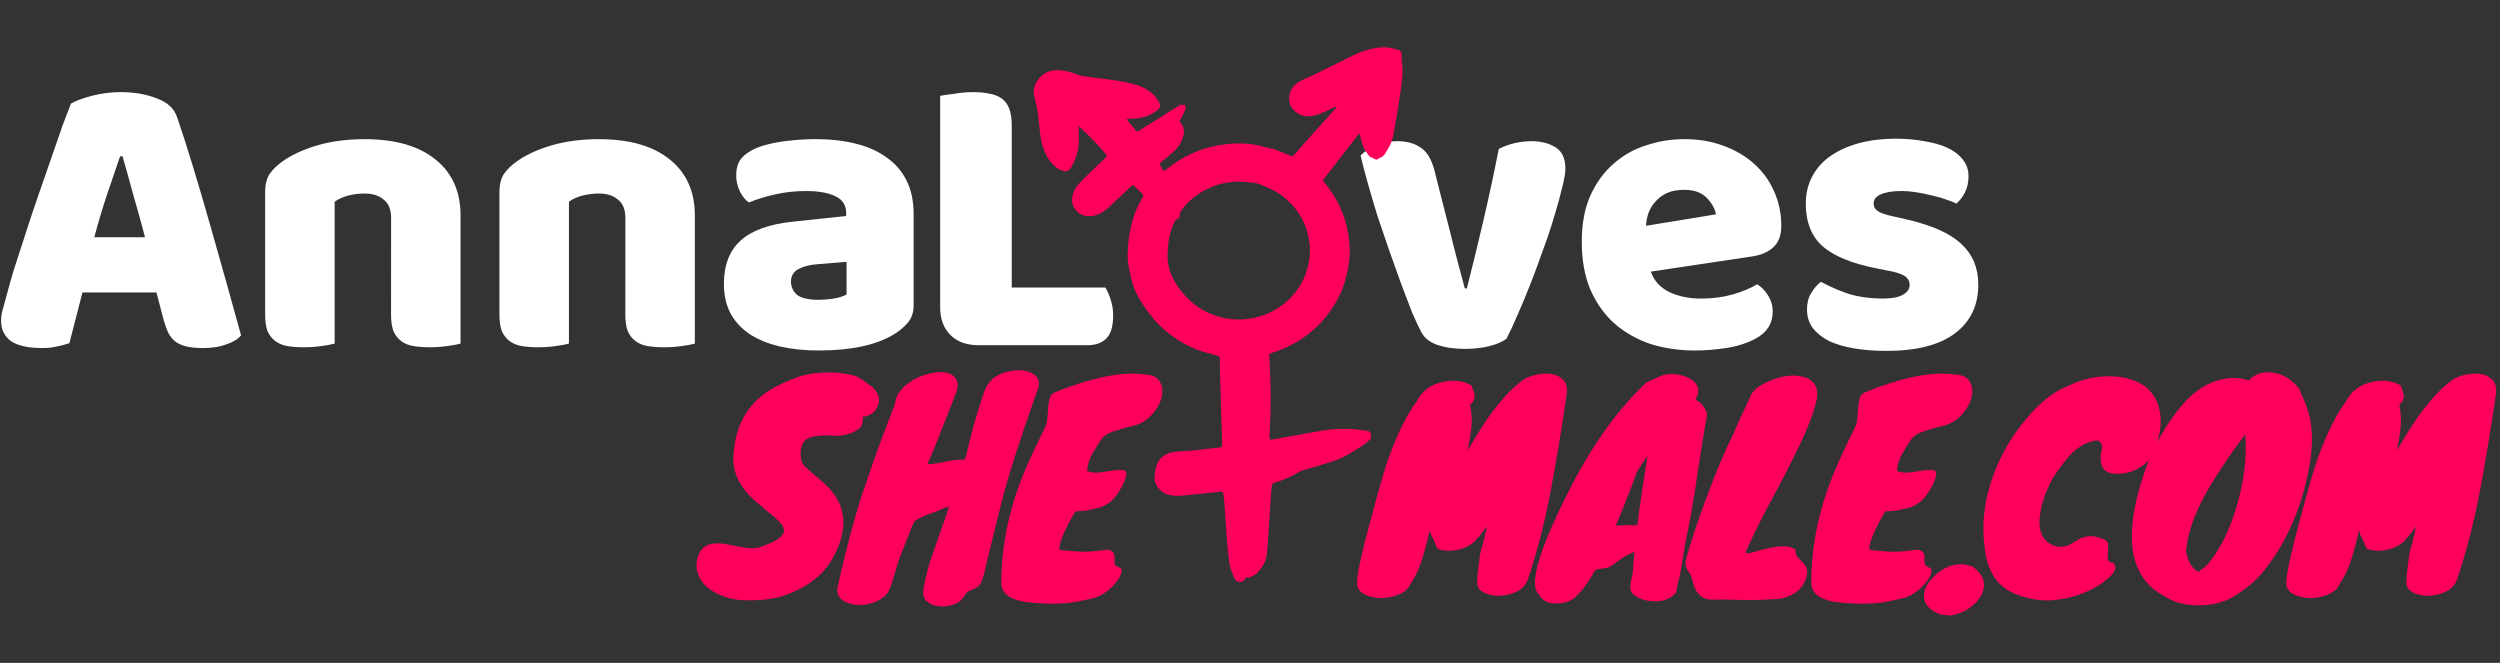
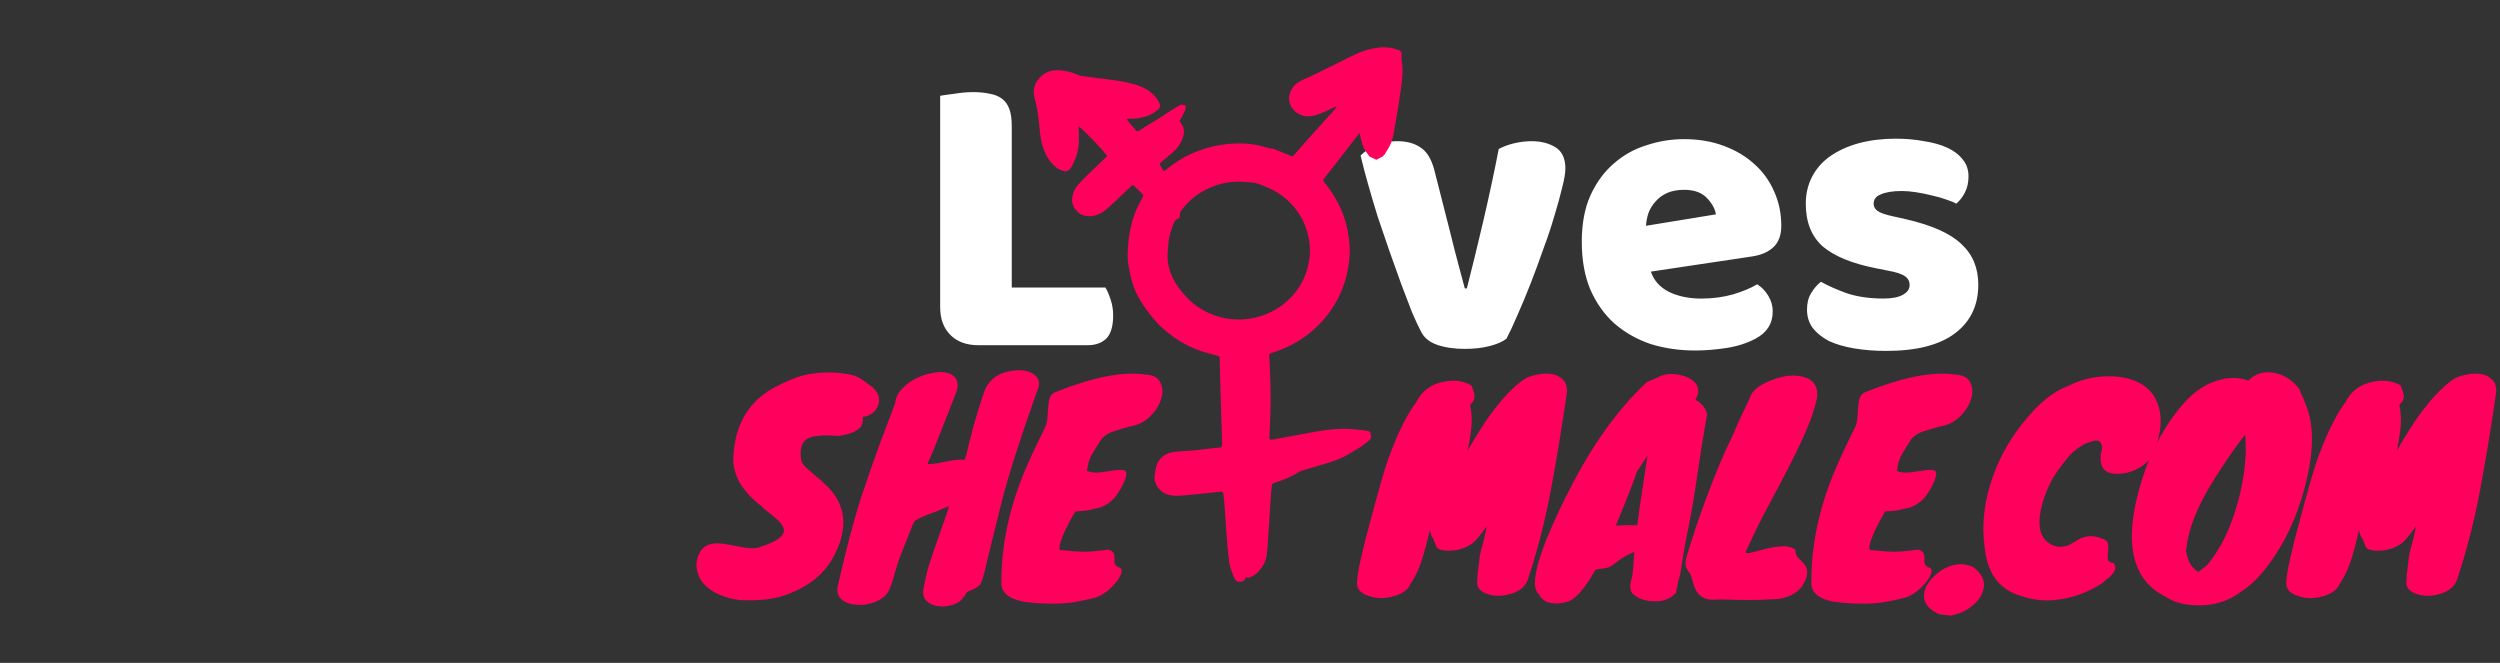
<svg xmlns="http://www.w3.org/2000/svg" fill="none" height="35" viewBox="0 0 132 35" width="132">
  <rect x="0" y="0" width="132" height="35" fill="#333333" stroke="none" />
-   <path d="m3.749 5.468c.245-.144.612-.281 1.101-.41.504-.13 1.007-.194 1.511-.194.72 0 1.353.108 1.9.324.561.201.921.525 1.079.971.259.748.54 1.619.842 2.612.302.993.604 2.022.907 3.087.302 1.05.597 2.094.885 3.13.288 1.022.54 1.928.755 2.72-.173.202-.432.36-.777.475-.345.13-.756.194-1.23.194-.345 0-.64-.029-.885-.086-.23-.058-.425-.144-.583-.259-.144-.115-.266-.266-.367-.453-.086-.187-.166-.403-.237-.648l-.389-1.49h-3.907c-.115.432-.23.878-.345 1.338s-.23.907-.345 1.338c-.201.072-.417.13-.648.173-.216.058-.482.086-.799.086-.734 0-1.281-.122-1.641-.367-.345-.259-.518-.612-.518-1.058 0-.202.029-.403.086-.605.058-.201.122-.439.194-.712.101-.389.237-.871.41-1.446.187-.576.389-1.194.604-1.857.216-.676.446-1.367.691-2.072.245-.705.475-1.367.691-1.986.216-.633.41-1.194.583-1.684.187-.489.331-.863.432-1.123zm2.59 2.785c-.201.604-.432 1.281-.691 2.029-.245.734-.468 1.482-.669 2.245h2.677c-.201-.777-.41-1.533-.626-2.267-.201-.748-.389-1.418-.561-2.008zm14.311 3.26c0-.446-.13-.77-.389-.971-.245-.216-.583-.324-1.015-.324-.288 0-.576.036-.864.108-.273.072-.511.18-.712.324v7.491c-.144.043-.374.086-.691.13-.302.043-.619.065-.95.065-.317 0-.604-.022-.864-.065-.245-.043-.453-.13-.626-.259-.173-.13-.309-.302-.41-.518-.086-.23-.13-.525-.13-.885v-6.476c0-.389.079-.705.237-.95.173-.245.403-.468.691-.669.489-.345 1.101-.626 1.835-.842.748-.216 1.576-.324 2.482-.324 1.626 0 2.878.36 3.756 1.079.878.705 1.317 1.691 1.317 2.957v6.757c-.144.043-.374.086-.691.13-.302.043-.619.065-.95.065-.317 0-.604-.022-.863-.065-.245-.043-.453-.13-.626-.259-.173-.13-.309-.302-.41-.518-.086-.23-.13-.525-.13-.885zm12.37 0c0-.446-.13-.77-.389-.971-.245-.216-.583-.324-1.015-.324-.288 0-.576.036-.864.108-.273.072-.511.18-.712.324v7.491c-.144.043-.374.086-.691.13-.302.043-.619.065-.95.065-.317 0-.604-.022-.863-.065-.245-.043-.453-.13-.626-.259-.173-.13-.309-.302-.41-.518-.086-.23-.13-.525-.13-.885v-6.476c0-.389.079-.705.237-.95.173-.245.403-.468.691-.669.489-.345 1.101-.626 1.835-.842.748-.216 1.576-.324 2.482-.324 1.626 0 2.878.36 3.756 1.079.878.705 1.317 1.691 1.317 2.957v6.757c-.144.043-.374.086-.691.13-.302.043-.619.065-.95.065-.317 0-.605-.022-.864-.065-.245-.043-.453-.13-.626-.259-.173-.13-.309-.302-.41-.518-.086-.23-.13-.525-.13-.885zm10.21 4.317c.245 0 .511-.022.799-.065.302-.058.525-.13.669-.216v-1.727l-1.554.13c-.403.029-.734.115-.993.259-.259.144-.388.36-.388.648 0 .288.108.525.324.712.23.173.612.259 1.144.259zm-.173-8.484c.777 0 1.482.079 2.116.237.648.158 1.194.403 1.641.734.46.317.813.727 1.058 1.23.245.489.367 1.072.367 1.749v4.835c0 .374-.108.684-.324.928-.202.23-.446.432-.734.605-.935.561-2.252.842-3.95.842-.763 0-1.453-.072-2.072-.216-.604-.144-1.13-.36-1.576-.648-.432-.288-.77-.655-1.015-1.101-.23-.446-.345-.964-.345-1.554 0-.993.295-1.756.885-2.288.59-.532 1.504-.864 2.742-.993l2.828-.302v-.151c0-.417-.187-.712-.561-.885-.36-.187-.885-.281-1.576-.281-.547 0-1.079.058-1.597.173-.518.115-.986.259-1.403.432-.187-.13-.345-.324-.475-.583-.13-.273-.194-.554-.194-.842 0-.374.086-.669.259-.885.187-.23.468-.425.842-.583.417-.158.907-.273 1.468-.345.576-.072 1.115-.108 1.619-.108z" fill="#fff" />
  <path d="m51.649 18.226c-.619 0-1.108-.18-1.468-.54-.36-.36-.54-.849-.54-1.468v-11.16c.159-.029.41-.065.756-.108.345-.058.676-.086.993-.086.331 0 .619.029.864.086.259.043.475.13.648.259.173.13.302.309.389.54.086.23.13.532.13.907v8.527h4.944c.101.158.194.374.28.648.087.259.13.532.13.82 0 .576-.123.986-.367 1.23-.245.23-.568.345-.971.345zm27.896-.345c-.201.158-.497.288-.885.389-.389.101-.828.151-1.317.151-.561 0-1.05-.072-1.468-.216-.403-.144-.683-.374-.842-.691-.129-.245-.288-.583-.475-1.015-.173-.446-.36-.935-.561-1.468-.201-.547-.41-1.13-.626-1.748-.216-.619-.424-1.23-.626-1.835-.187-.604-.36-1.187-.518-1.749-.159-.561-.288-1.058-.389-1.49.202-.201.468-.374.799-.518.345-.158.72-.237 1.122-.237.504 0 .914.108 1.23.324.331.201.576.59.734 1.166l.842 3.303c.158.648.309 1.238.453 1.77.144.518.252.921.324 1.209h.108c.273-1.065.561-2.245.864-3.54.302-1.295.576-2.569.82-3.821.245-.13.518-.23.82-.302.317-.072.619-.108.907-.108.504 0 .928.108 1.273.324.345.216.518.59.518 1.123 0 .23-.057.568-.173 1.015-.101.432-.237.928-.41 1.489-.158.547-.352 1.13-.583 1.749-.216.619-.439 1.223-.669 1.813-.23.59-.461 1.144-.691 1.662-.216.504-.41.921-.583 1.252zm9.974.626c-.849 0-1.641-.115-2.375-.345-.72-.245-1.353-.605-1.899-1.079-.533-.475-.957-1.072-1.274-1.792-.302-.72-.453-1.562-.453-2.526 0-.95.151-1.763.453-2.439.316-.691.727-1.252 1.23-1.684.504-.446 1.079-.77 1.727-.971.648-.216 1.31-.324 1.986-.324.763 0 1.454.115 2.073.345.633.23 1.173.547 1.619.95.46.403.813.885 1.058 1.446.259.561.388 1.173.388 1.835 0 .489-.137.864-.41 1.123-.273.259-.655.425-1.144.496l-5.332.799c.159.475.482.835.972 1.079.489.23 1.05.345 1.684.345.59 0 1.144-.072 1.662-.216.533-.158.964-.338 1.296-.54.23.144.424.345.583.605.158.259.237.532.237.82 0 .648-.303 1.13-.907 1.446-.46.245-.978.41-1.554.496-.576.086-1.115.13-1.619.13zm-.605-8.484c-.345 0-.647.058-.906.173-.245.115-.446.266-.604.453-.159.173-.281.374-.367.604-.072.216-.115.439-.129.669l3.691-.604c-.043-.288-.201-.576-.475-.864-.273-.288-.676-.432-1.209-.432zm15.54 5.008c0 1.094-.41 1.95-1.23 2.569-.821.619-2.03.928-3.627.928-.604 0-1.165-.043-1.683-.13-.518-.086-.964-.216-1.338-.389-.36-.187-.648-.417-.864-.691-.201-.274-.302-.597-.302-.972 0-.345.072-.633.216-.863.144-.245.317-.446.518-.605.417.23.892.439 1.425.626.547.173 1.173.259 1.878.259.446 0 .784-.065 1.014-.194.245-.13.367-.302.367-.518 0-.202-.086-.36-.259-.475-.173-.115-.46-.209-.863-.281l-.648-.13c-1.252-.245-2.187-.626-2.806-1.144-.604-.532-.906-1.288-.906-2.267 0-.532.115-1.015.345-1.446.23-.432.554-.792.971-1.079.417-.288.914-.511 1.49-.669.59-.158 1.238-.237 1.942-.237.533 0 1.029.043 1.49.13.475.072.885.187 1.23.345.345.158.619.367.821.626.201.245.302.54.302.885 0 .331-.065.619-.195.864-.115.23-.266.424-.453.583-.115-.072-.288-.144-.518-.216-.23-.086-.482-.158-.755-.216-.274-.072-.555-.13-.843-.173-.273-.043-.525-.065-.755-.065-.475 0-.842.058-1.101.173-.259.101-.389.266-.389.496 0 .158.072.288.216.389.144.101.417.194.82.281l.669.151c1.382.317 2.36.756 2.936 1.317.59.547.885 1.259.885 2.137z" fill="#fff" />
  <g fill="#ff005c">
    <path d="m39.622 31.694c-.489.019-.94-.043-1.353-.187-.403-.134-.734-.321-.993-.561-.249-.24-.408-.518-.475-.835-.067-.326-.01-.657.173-.993.249-.403.748-.523 1.497-.36.566.115.955.177 1.166.187.221.01.408-.019.561-.086.7-.23 1.094-.48 1.18-.748.058-.202-.067-.437-.374-.705-.125-.115-.264-.23-.417-.345-.153-.115-.283-.23-.389-.345-.48-.355-.859-.763-1.137-1.223-.269-.47-.379-.979-.331-1.526.048-.547.139-.998.273-1.353.134-.365.302-.686.504-.964.355-.489.816-.887 1.382-1.195.652-.336 1.175-.552 1.569-.648.777-.173 1.564-.187 2.36-.043.269.048.499.139.691.273.192.134.384.273.576.417.336.336.417.676.245 1.022-.067.154-.173.278-.317.374-.144.096-.297.149-.46.158.019.259-.029.451-.144.576-.221.221-.605.364-1.152.432-.787-.058-1.319-.014-1.597.13-.326.173-.446.547-.36 1.123.019.125.096.254.23.389.144.134.307.278.489.432.192.153.388.326.59.518.211.192.393.412.547.662.537.883.494 1.914-.13 3.094-.46.883-1.247 1.545-2.36 1.986-.576.23-1.257.345-2.044.345zm8.56-3.972-.691 1.756c-.096.269-.182.547-.259.835-.077.288-.159.537-.245.748-.087.221-.221.393-.403.518-.173.125-.369.216-.59.273-.221.067-.451.096-.691.086-.23-.01-.437-.053-.619-.13-.413-.192-.557-.508-.431-.95.441-1.938.854-3.492 1.237-4.663.393-1.171.715-2.091.964-2.763.259-.671.528-1.381.806-2.13.029-.278.144-.528.345-.748.201-.221.436-.403.705-.547.278-.144.566-.245.864-.302.297-.067.561-.077.792-.029.23.048.398.153.503.317.115.163.124.398.029.705-.345.883-.59 1.506-.734 1.871-.144.364-.273.691-.389.979l-.403.95c.201.01.455-.019.762-.086.556-.125.959-.168 1.209-.13 0-.048.024-.13.072-.245.268-1.171.57-2.245.907-3.224.24-.806.858-1.228 1.856-1.266.393 0 .691.096.892.288.221.202.249.475.086.82-.883 2.475-1.506 4.428-1.871 5.857-.413 1.65-.686 2.763-.82 3.339-.125.576-.235.916-.331 1.022-.096.105-.197.177-.302.216-.096.048-.192.091-.288.13-.096.038-.173.134-.23.288h-.043c-.077.173-.245.307-.504.403-.259.096-.523.13-.792.101-.259-.019-.48-.115-.662-.288-.173-.163-.216-.417-.129-.763.096-.547.254-1.132.475-1.756.221-.633.394-1.127.518-1.482.134-.355.245-.686.331-.993-.077.038-.153.067-.23.086-.067.019-.153.058-.259.115-.106.048-.216.091-.331.13-.105.038-.211.077-.316.115-.269.105-.489.211-.662.317zm1.626-.964c.009 0 .058-.014.144-.043-.057.019-.106.034-.144.043zm6.216 2.288c.557.058.969.086 1.238.086.278 0 .695-.038 1.252-.115.173.058.274.13.302.216.029.086.038.177.029.273-.009.086-.004.173.015.259.019.086.111.158.273.216.087.029.111.115.072.259-.029.134-.105.283-.23.446-.317.413-.691.7-1.123.864-.69.173-1.233.273-1.626.302-.652.048-1.362.024-2.13-.072-.844-.153-1.252-.504-1.223-1.05 0-2.015.442-4.039 1.324-6.073.288-.662.614-1.357.979-2.087.076-.154.119-.326.129-.518.019-.192.033-.379.043-.561.009-.182.038-.345.086-.489.048-.144.149-.245.302-.302 1.996-.796 3.574-1.103 4.735-.921.403.01.667.149.792.417.134.259.149.552.043.878-.097.326-.293.633-.59.921-.288.288-.652.465-1.094.532-.566.163-.912.273-1.036.331-.24.115-.413.269-.518.461-.134.211-.259.413-.374.605-.115.192-.197.398-.245.619l-.057.317c.183.086.403.115.662.086.269-.038.513-.072.734-.101.23-.038.413-.043.547-.014.144.029.173.173.087.432-.077.249-.226.532-.446.849-.211.317-.513.547-.907.691-.249.048-.422.086-.518.115-.086.019-.153.034-.201.043-.067.01-.259.024-.576.043-.451.767-.724 1.362-.82 1.784-.039.173-.015.259.072.259zm21.673-8.692c.096.259.149.432.158.518.019.182-.048.336-.201.461 0 .01-.009.024-.029.043.086.451.105.873.057 1.266-.048.393-.11.772-.187 1.137.518-.883.93-1.53 1.238-1.943.633-.854 1.223-1.463 1.77-1.828.182-.105.403-.182.662-.23.268-.058.522-.067.762-.029.24.038.437.134.59.288.163.153.235.384.216.691-.269 1.871-.557 3.617-.864 5.238-.307 1.612-.705 3.152-1.194 4.62v.029h-.015c-.115.345-.403.59-.863.734-.451.134-.854.144-1.209.029-.431-.125-.629-.355-.59-.691l.015-.331v-.029c.038-.23.057-.384.057-.461.009-.086.019-.149.029-.187.019-.249.058-.48.115-.691.067-.221.115-.398.144-.532.029-.134.057-.259.086-.374.029-.125.048-.221.058-.288-.365.499-.624.801-.777.907-.384.269-.83.393-1.339.374-.317-.019-.499-.091-.547-.216-.096-.269-.163-.427-.201-.475-.058-.077-.106-.206-.144-.389-.249 1.103-.494 1.885-.734 2.346-.096.182-.192.345-.288.489-.135.317-.441.537-.921.662-.451.125-.883.115-1.295-.029-.423-.134-.624-.374-.605-.72s.091-.777.216-1.295c.115-.528.254-1.084.417-1.669.489-1.852.835-3.056 1.036-3.612.211-.556.388-.993.532-1.31.345-.739.652-1.276.921-1.612.297-.604.791-.969 1.482-1.094.547-.106 1.026-.038 1.439.201zm11.821.748c.326.173.532.427.619.763-.192 1.075-.365 2.144-.518 3.209-.153 1.055-.302 1.943-.446 2.662-.144.71-.245 1.242-.302 1.597-.048.355-.105.71-.173 1.065l-.087.302c-.019.105-.038.201-.057.288-.019.096-.038.197-.057.302-.269.307-.633.461-1.094.461-.489 0-.878-.125-1.166-.374-.173-.134-.202-.417-.087-.849.048-.173.077-.393.087-.662.019-.278.038-.508.057-.691v-.029c-.288.105-.547.245-.777.417-.231.163-.374.269-.432.317-.057.038-.134.072-.23.101-.096.019-.182.034-.259.043-.182.01-.307.038-.375.086-.556.998-1.055 1.554-1.496 1.669-.278.086-.556.105-.835.058-.278-.038-.499-.202-.662-.489-.307-.288-.23-1.075.23-2.36.25-.681.604-1.497 1.065-2.446.47-.959.921-1.794 1.353-2.504.93-1.526 1.953-2.811 3.065-3.857.182-.077.379-.163.59-.259.211-.105.417-.163.619-.173.211-.01.427.014.647.072.221.058.408.144.561.259.355.269.408.609.159 1.022zm-3.08 3.785c-.201.576-.403 1.108-.605 1.597-.202.48-.374.902-.518 1.266l1.137-.043c.077-.614.164-1.223.259-1.828.096-.604.187-1.209.273-1.813zm-.389 2.878c.135 0 .269-.01.403-.029v-.014c-.124.01-.239.019-.345.029-.105.01-.124.014-.057.014zm8.195 3.785c-.201.058-.394.086-.576.086-.183.01-.37.019-.561.029-.182.01-.437.014-.763.014-.326 0-.816-.01-1.468-.029-.153.01-.307.014-.46.014-.154 0-.298-.029-.432-.086-.297-.125-.499-.413-.604-.864-.049-.211-.101-.36-.159-.446-.067-.086-.12-.168-.158-.245-.096-.153-.086-.408.029-.763.105-.355.245-.792.417-1.31.173-.528.369-1.084.59-1.669.518-1.391.983-2.494 1.396-3.31.163-.364.302-.681.417-.95.124-.269.235-.499.331-.691.096-.201.144-.307.144-.317.096-.364.465-.672 1.108-.921.623-.259 1.189-.326 1.698-.202.566.144.815.518.748 1.123-.135.595-.336 1.19-.604 1.784-.259.595-.557 1.218-.892 1.871-.336.652-.701 1.343-1.094 2.072-.394.729-.782 1.521-1.166 2.375-.01.038.009.072.058.101.125-.01.297-.048.518-.115.23-.067.465-.125.705-.173.249-.058.494-.086.734-.086.239 0 .441.062.604.187-.009.173.034.312.13.417.096.096.192.192.288.288.239.249.259.58.058.993-.192.403-.538.676-1.036.82zm4.545-2.504c.557.058.969.086 1.237.086.279 0 .696-.038 1.252-.115.173.058.274.13.303.216.029.086.038.177.029.273-.01.086-.005.173.014.259.019.086.11.158.273.216.087.029.111.115.072.259-.029.134-.105.283-.23.446-.317.413-.691.7-1.122.864-.691.173-1.233.273-1.627.302-.652.048-1.362.024-2.13-.072-.844-.153-1.252-.504-1.223-1.05 0-2.015.441-4.039 1.324-6.073.288-.662.614-1.357.979-2.087.077-.154.12-.326.129-.518.019-.192.034-.379.043-.561.01-.182.039-.345.086-.489.048-.144.149-.245.302-.302 1.996-.796 3.574-1.103 4.735-.921.402.01.666.149.791.417.134.259.149.552.043.878-.096.326-.292.633-.59.921-.288.288-.652.465-1.093.532-.566.163-.912.273-1.037.331-.24.115-.412.269-.518.461-.134.211-.259.413-.374.605s-.197.398-.245.619l-.057.317c.182.086.403.115.662.086.269-.038.513-.072.734-.101.23-.038.412-.043.547-.014.144.029.172.173.086.432-.077.249-.226.532-.446.849-.211.317-.513.547-.907.691-.249.048-.422.086-.518.115-.086.019-.153.034-.201.043-.068.01-.259.024-.576.043-.451.767-.724 1.362-.82 1.784-.039.173-.014.259.072.259z" />
    <path d="m104.622 31.406c-.116.23-.288.432-.519.605-.22.182-.446.307-.676.374-.221.077-.37.115-.446.115-.077 0-.273-.024-.59-.072h-.015c-.009 0-.024-.01-.043-.029-.499-.23-.748-.542-.748-.935 0-.345.177-.691.532-1.036.48-.461.998-.672 1.554-.633.068.01.226.048.476.115.028.029.047.043.057.043.547.422.686.907.418 1.454zm6.366-7.714c0-.288-.101-.432-.303-.432-.076 0-.168.019-.273.058s-.206.072-.302.101c-.355.192-.634.403-.835.633-.192.221-.389.47-.59.748-.202.278-.374.576-.518.892s-.254.614-.331.892c-.278 1.026-.173 1.717.317 2.072.201.144.412.216.633.216.23-.01.412-.058.546-.144.144-.086.284-.168.418-.245.134-.077.288-.13.461-.158.182-.038.402-.014.661.072.269.077.413.182.432.317s.019.273 0 .417-.024.273-.014.389c.019.115.124.187.316.216.183.23.068.508-.345.835-.105.086-.206.168-.302.245-.825.528-1.703.82-2.634.878-.585.038-1.209-.067-1.871-.317-.988-.374-1.544-1.214-1.669-2.518-.163-1.209-.01-2.461.461-3.756.393-1.094.988-2.106 1.784-3.037.719-.854 1.429-1.41 2.13-1.669.835-.432 1.737-.6 2.705-.504 1.027.134 1.699.571 2.015 1.31.317.739.264 1.626-.158 2.662-.144.365-.418.652-.82.864-.346.192-.72.288-1.123.288s-.662-.125-.777-.374c-.115-.259-.12-.576-.014-.95zm4.277-2.36c.604-.691 1.276-1.123 2.015-1.295.509-.125.988-.105 1.439.058.355-.374.816-.508 1.382-.403.518.096.959.389 1.324.878.019.067.057.168.115.302.067.134.129.283.187.446.422.979.456 2.264.1 3.857-.441 1.976-1.223 3.651-2.345 5.023-.346.422-.734.772-1.166 1.051-.691.528-1.516.763-2.475.705-.595-.029-1.094-.177-1.497-.446-1.602-.796-2.125-2.456-1.568-4.979.46-2.072 1.29-3.804 2.489-5.195zm.173 7.642-.015.086.029.158c.058.297.154.528.288.691.135.154.245.249.331.288.096-.077.192-.149.288-.216s.182-.149.259-.245c.652-.806 1.161-1.861 1.525-3.166.365-1.305.499-2.514.403-3.627-.374.48-.767 1.031-1.18 1.655-.412.624-.738 1.156-.978 1.597-.547 1.027-.864 1.952-.95 2.777zm11.321-8.62c.096.259.149.432.159.518.018.182-.048.336-.202.461 0 .01-.01.024-.029.043.087.451.105.873.058 1.266-.048.393-.111.772-.187 1.137.518-.883.93-1.53 1.237-1.943.634-.854 1.223-1.463 1.77-1.828.183-.105.404-.182.662-.23.269-.058.523-.067.763-.029s.437.134.59.288c.163.153.235.384.216.691-.269 1.871-.557 3.617-.864 5.238-.306 1.612-.705 3.152-1.194 4.62v.029h-.014c-.115.345-.403.59-.864.734-.451.134-.853.144-1.209.029-.431-.125-.628-.355-.59-.691l.015-.331v-.029c.038-.23.057-.384.057-.461.01-.086.019-.149.029-.187.019-.249.058-.48.115-.691.067-.221.115-.398.144-.532.029-.134.058-.259.086-.374.029-.125.048-.221.058-.288-.365.499-.623.801-.777.907-.384.269-.83.393-1.338.374-.317-.019-.5-.091-.547-.216-.097-.269-.163-.427-.202-.475-.057-.077-.105-.206-.144-.389-.249 1.103-.494 1.885-.734 2.346-.096.182-.191.345-.288.489-.134.317-.441.537-.921.662-.45.125-.882.115-1.295-.029-.422-.134-.623-.374-.604-.72s.091-.777.216-1.295c.115-.528.254-1.084.417-1.669.489-1.852.835-3.056 1.036-3.612.211-.556.389-.993.533-1.31.345-.739.652-1.276.921-1.612.297-.604.791-.969 1.482-1.094.547-.106 1.026-.038 1.439.201z" />
    <path d="m62.421 6.149s-.006.011-.017.021c-.052.087-.093.165-.127.229.064.094.13.17.171.257.12.263.052.52-.056.769-.104.238-.265.439-.461.612-.201.178-.41.349-.618.52-.051.042-.093.083-.061.148.055.113.102.233.21.332.063-.047.123-.089.18-.135.464-.377.977-.678 1.537-.9.455-.181.927-.304 1.416-.37.608-.082 1.212-.085 1.812.035.28.056.549.168.837.194.005 0.0.01.003.015.005.284.114.57.225.853.344.137.058.135.065.237-.052.242-.276.482-.553.727-.827.44-.492.884-.981 1.325-1.472.063-.071.123-.145.185-.217-.046-.012-.075-.008-.101.004-.155.073-.308.15-.463.22-.247.112-.495.22-.769.263-.287.046-.554-.017-.778-.175-.415-.294-.543-.807-.261-1.269.142-.233.364-.374.61-.486.215-.098.432-.191.643-.295.666-.328 1.329-.662 1.997-.988.335-.163.688-.289 1.055-.361.405-.08.815-.088 1.214.053.037.013.077.02.116.03 0 0 .01.005.019.015.03.021.051.032.072.043 0 0 0 0.0.001.009.019.024.037.04.055.055.003.011.005.023.008.056.003.164-.013.308.009.447.036.228.054.452.036.685-.039.533-.127 1.06-.207 1.588-.079.518-.172 1.034-.265 1.55-.046.256-.129.503-.263.731-.072.122-.148.241-.223.362 0 0-.003-.001-.012.001-.032.031-.055.06-.078.088 0 0-.003-.001-.013.001-.108.056-.207.11-.306.164-.009-.001-.018-.002-.04-.01-.121-.06-.231-.112-.339-.164 0 0-.006.005-.004-.008-.136-.189-.28-.362-.345-.578-.064-.207-.115-.418-.176-.644-.029.036-.044.055-.059.074-.47.607-.94 1.214-1.411 1.821-.122.157-.244.312-.367.467-.091.115-.093.153.002.271.04.05.089.094.128.146.373.504.682 1.038.887 1.631.177.512.271 1.036.302 1.57.028.477-.031.948-.133 1.417-.161.74-.472 1.415-.912 2.035-.284.402-.626.754-1.007 1.073-.607.507-1.299.861-2.057 1.099-.122.038-.141.054-.136.175.006.162.026.323.026.484.111 2.04-.011 3.504-.018 3.808-.002.092.029.121.128.111.05-.005.1-.013.15-.022.304-.054.607-.108.91-.164.442-.081.883-.169 1.327-.244.429-.073.86-.129 1.296-.138.483-.011.959.043 1.433.121 0 0 0 0 .094.049.002.212.054.165.026.283-.007.028-.017.056-.026.084 0 0-.007.008-.019.015-.026.026-.04.045-.054.064 0 0-.011.005-.024.009-.039.032-.065.059-.09.086 0 0 .001.002-.01.001-.094.069-.177.139-.261.208 0 0-.002-.001-.012-.001-.247.148-.481.302-.724.441-.288.164-.594.293-.911.393-.451.143-.907.271-1.36.408-.101.03-.209.055-.296.108-.413.252-.853.446-1.318.583-.086.025-.116.071-.13.155-.072.42-.199 3.307-.281 3.724-.062.316-.216.587-.449.817-.041.041-.076.088-.115.132 0 0-.01.004-.026.007-.113.058-.211.113-.309.168-.038.001-.076.002-.128-.005-.102-.036-.088.032-.099.076 0 0-.006.011-.017.02-.028.034-.045.06-.062.086 0 0-.01.004-.027.008-.121.056-.225.032-.331.007 0 0-.009-.007-.016-.019-.026-.026-.046-.04-.066-.054 0 0-.004-.011-.008-.026-.031-.059-.059-.103-.087-.147 0 0-.002-.012-.004-.029-.05-.14-.097-.264-.147-.387-.193-.475-.292-3.431-.385-3.934-.021-.116-.055-.145-.172-.133-.327.035-.653.074-.98.108-.337.035-.675.062-1.011.096-.229.024-.451.022-.678-.026-.499-.105-.861-.586-.786-1.067.023-.145.038-.293.079-.433.118-.401.39-.661.81-.753.191-.042.391-.048.587-.065.197-.017.395-.019.591-.04.377-.04.753-.09 1.13-.132.235-.026.368.032.364-.201-.005-.304-.105-3.184-.106-3.488-.001-.196-.024-.772-.022-.968.002-.168-.011-.179-.173-.224-.263-.072-.527-.139-.786-.222-.438-.141-.848-.343-1.233-.589-.518-.331-.976-.726-1.364-1.198s-.758-1.021-.976-1.585c-.128-.332-.203-.723-.27-1.071-.101-.526-.052-.97 0-1.498.027-.272.097-.539.157-.807.074-.332.198-.648.35-.953.072-.145.149-.288.226-.431.03-.056.052-.111-.001-.162-.153-.15-.307-.299-.462-.447-.039-.038-.082-.032-.121.004-.025.024-.05.049-.075.073-.385.362-.765.729-1.156 1.084-.254.23-.537.412-.902.445-.256.023-.488-.031-.679-.19-.289-.24-.387-.55-.3-.914.046-.195.132-.373.262-.524.158-.184.331-.357.504-.527.303-.296.613-.586.919-.88.045-.043.086-.091.136-.145-.447-.571-.962-1.06-1.494-1.569-.006.052-.012.075-.011.098.005.221.021.441.015.662-.011.39-.087.769-.261 1.125-.045.092-.089.185-.134.278 0 0-.001-.001-.01.002-.024.03-.039.057-.054.084 0 0 .002.002-.009.003-.035.029-.059.057-.084.086 0 0-.012.004-.029.005-.054.016-.092.032-.13.047l-.014-.001s-.014 0-.027-.008c-.166-.042-.311-.093-.435-.191-.32-.252-.522-.58-.665-.947-.168-.432-.203-.889-.249-1.341-.047-.464-.106-.926-.235-1.375-.095-.333-.057-.646.138-.93.276-.399.679-.588 1.167-.55.31.024.62.091.911.215.087.038.179.074.273.087.45.064.901.124 1.353.178.487.059.971.133 1.443.268.279.08.54.194.773.362.223.161.398.361.518.604.058.115.07.225-.032.325-.009.009-.009.027-.013.041-.009.004-.017.009-.037.024-.221.158-.438.29-.691.358-.256.069-.514.106-.78.099-.048-.001-.096.01-.159.017.021.041.027.064.042.082.14.167.281.334.423.5.072.084.093.087.188.027.127-.08.251-.165.379-.244.277-.171.558-.336.835-.508.113-.07.218-.153.326-.229 0 0 .012-.003.027-.006.051-.03.087-.057.123-.084.015-.007.03-.013.061-.026.04-.025.064-.045.088-.065 0 0-.002-.002.009-.001.055-.029.098-.059.142-.089.015-.008.029-.016.061-.028.055-.03.093-.056.13-.082.01-.003.021-.007.052-.01.083.012.145.024.208.036 0 0 .005.011.006.029.002.07.003.122.004.174-.003.011-.007.021-.021.044-.031.062-.051.112-.072.162 0 0-.005.011-.016.021-.031.059-.052.108-.072.157zm-.722 7.882c.139.643.489 1.169.944 1.653.455.483 1.008.824 1.657 1.02.553.167 1.114.211 1.681.123.758-.117 1.425-.429 1.989-.939.573-.52.944-1.156 1.11-1.9.098-.44.112-.882.036-1.33-.103-.608-.339-1.157-.724-1.645-.389-.492-.879-.866-1.465-1.111-.281-.118-.556-.264-.876-.269-.076-.001-.152-.012-.227-.02-.579-.06-1.145.003-1.689.198-.709.255-1.294.676-1.74 1.273-.062.083-.104.162-.1.268.004.084-.017.18-.112.207-.116.032-.157.116-.196.206-.142.321-.249.653-.286 1.002-.043.402-.094.845 0 1.266z" />
  </g>
</svg>